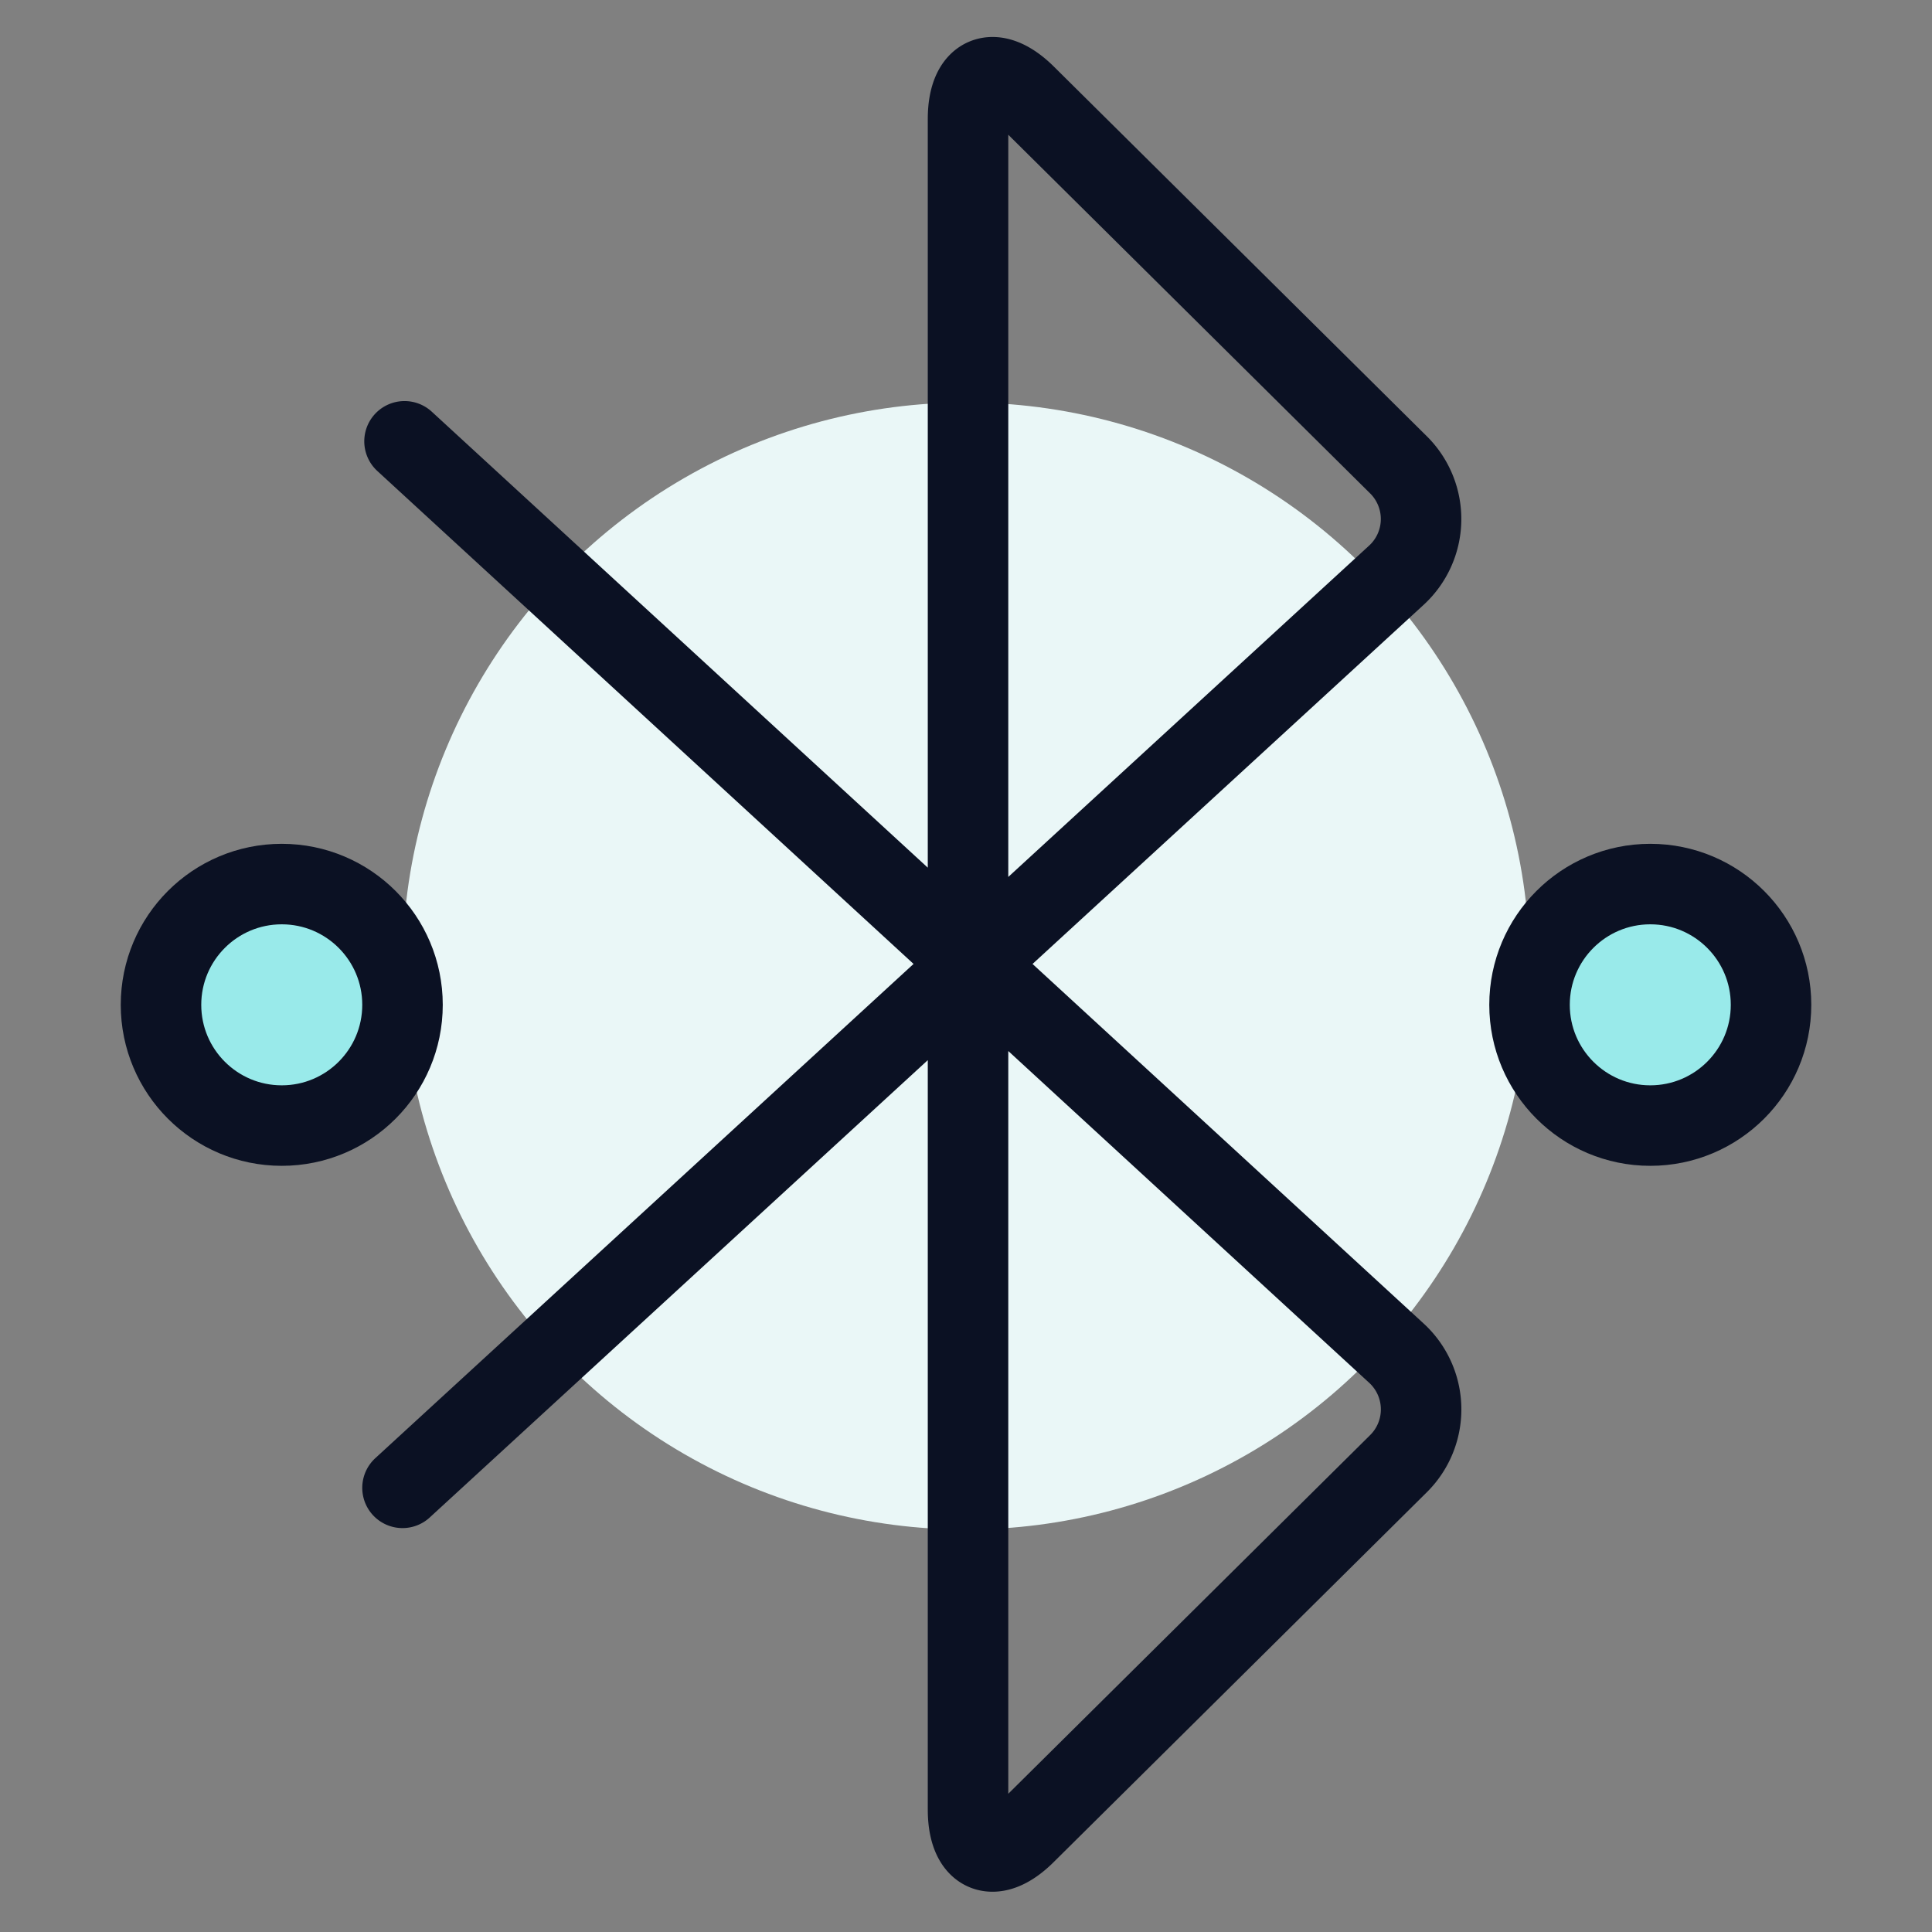
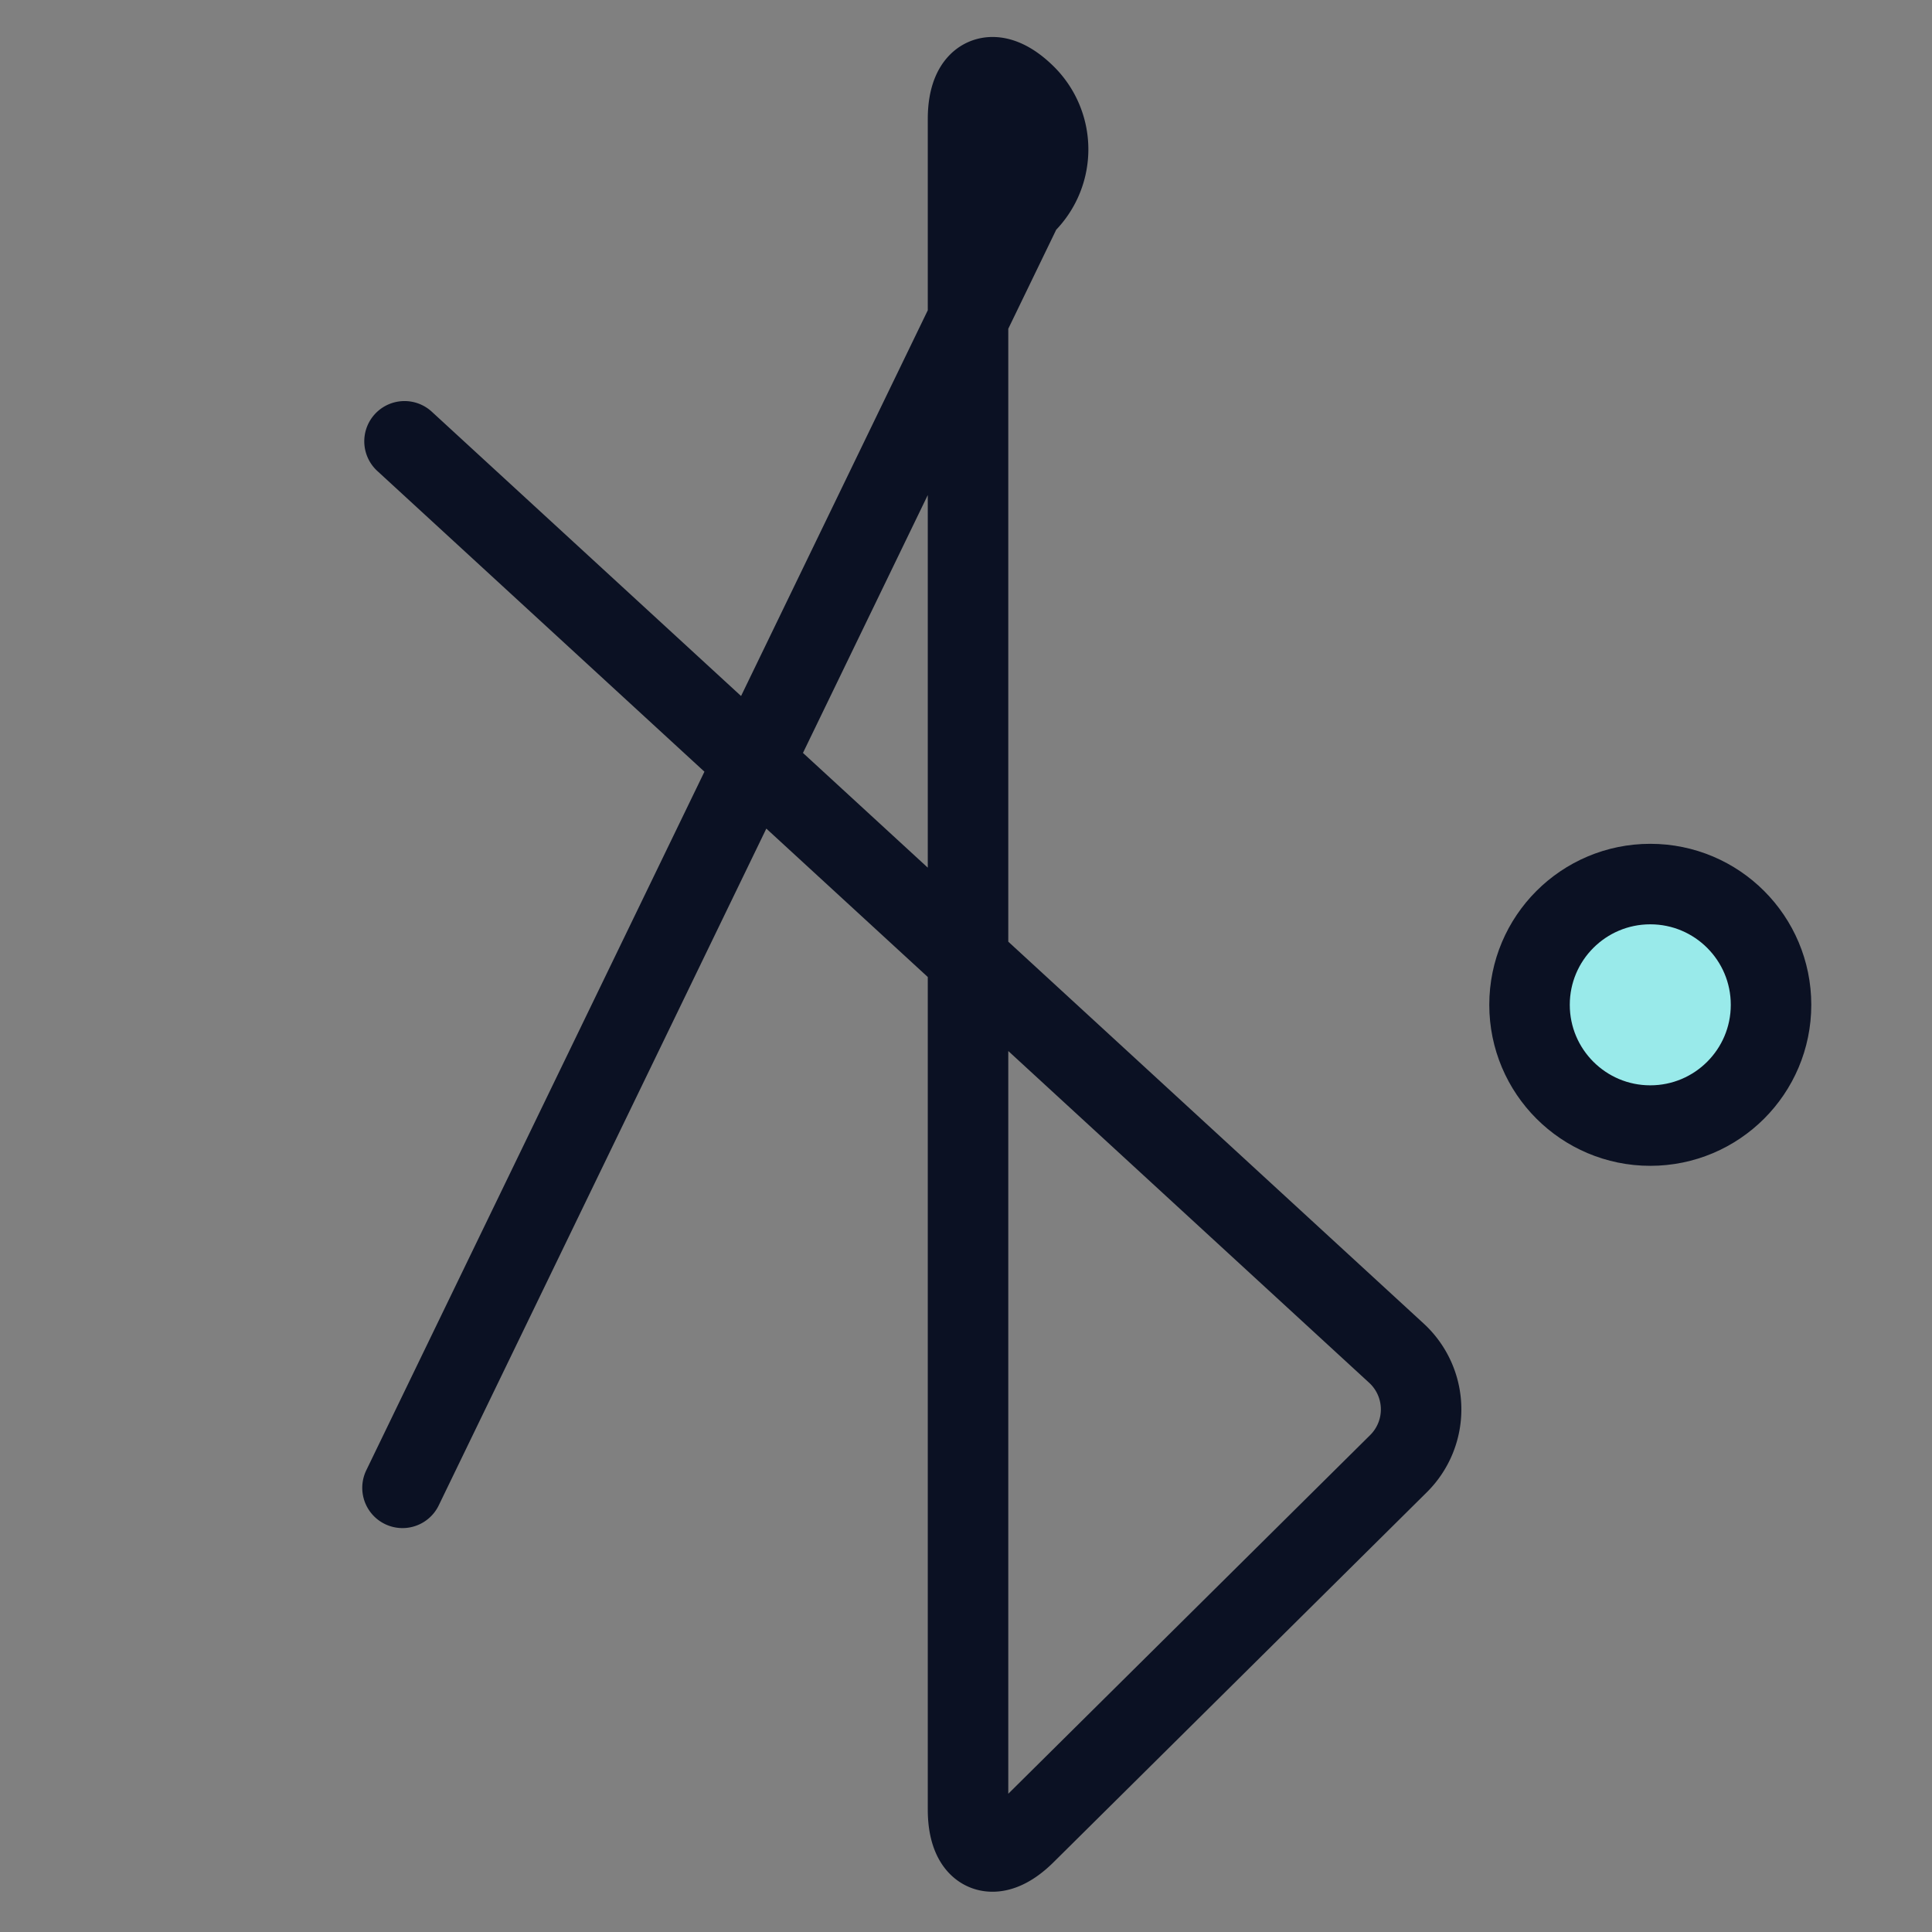
<svg xmlns="http://www.w3.org/2000/svg" viewBox="0 0 400 400">
  <rect x="0" y="0" width="400" height="400" fill="#808080" stroke="none" />
  <g transform="matrix(16.667,0,0,16.667,0,0)">
    <g>
-       <circle cx="12" cy="12" r="7" style="fill: #EAF7F7" />
-       <path d="M5.025,5.482,17.342,16.805a.949.949,0,0,1,.026,1.381l-4.633,4.592c-.39.387-.71.254-.71-.3v-21c0-.55.32-.683.71-.3l4.633,4.592a.948.948,0,0,1-.027,1.38L5,18.482" style="fill: none;stroke: #0B1123;stroke-linecap: round;stroke-linejoin: round" />
-       <circle cx="3.5" cy="12.482" r="1.5" style="fill: #99EAEA;stroke: #0B1123;stroke-linecap: round;stroke-linejoin: round" />
+       <path d="M5.025,5.482,17.342,16.805a.949.949,0,0,1,.026,1.381l-4.633,4.592c-.39.387-.71.254-.71-.3v-21c0-.55.32-.683.71-.3a.948.948,0,0,1-.027,1.38L5,18.482" style="fill: none;stroke: #0B1123;stroke-linecap: round;stroke-linejoin: round" />
      <circle cx="20.5" cy="12.482" r="1.5" style="fill: #99EAEA;stroke: #0B1123;stroke-linecap: round;stroke-linejoin: round" />
    </g>
  </g>
</svg>